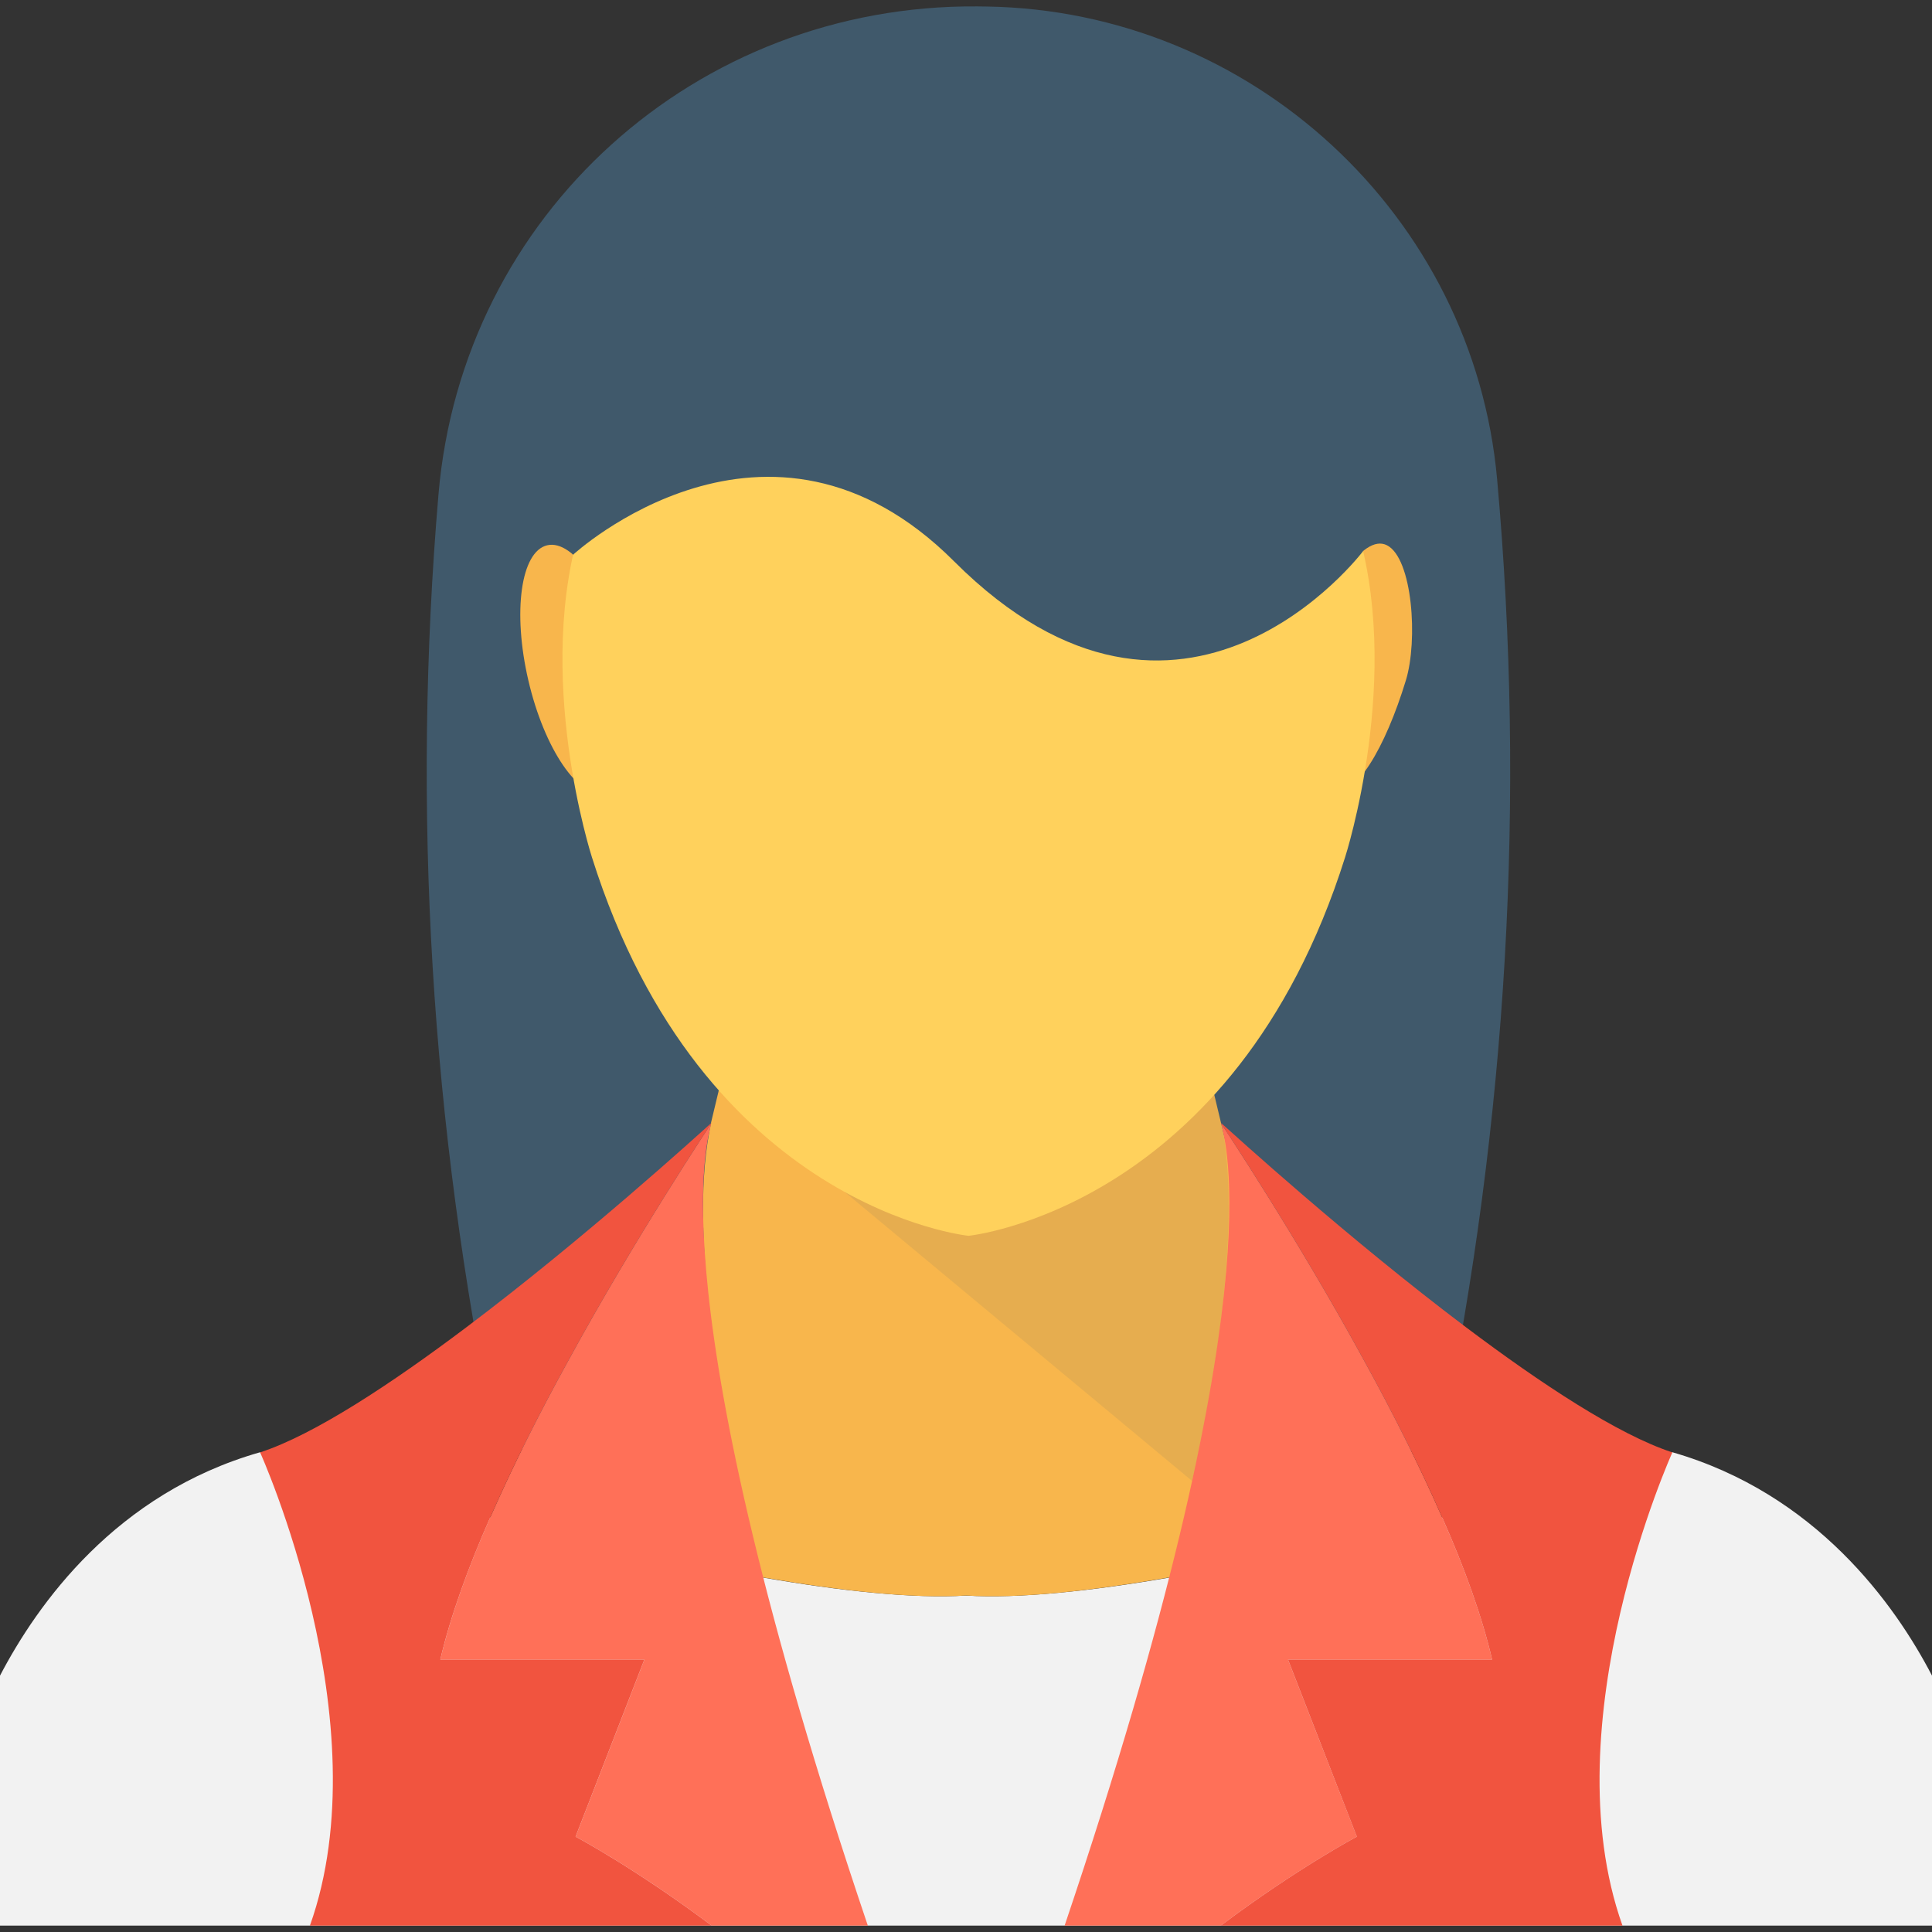
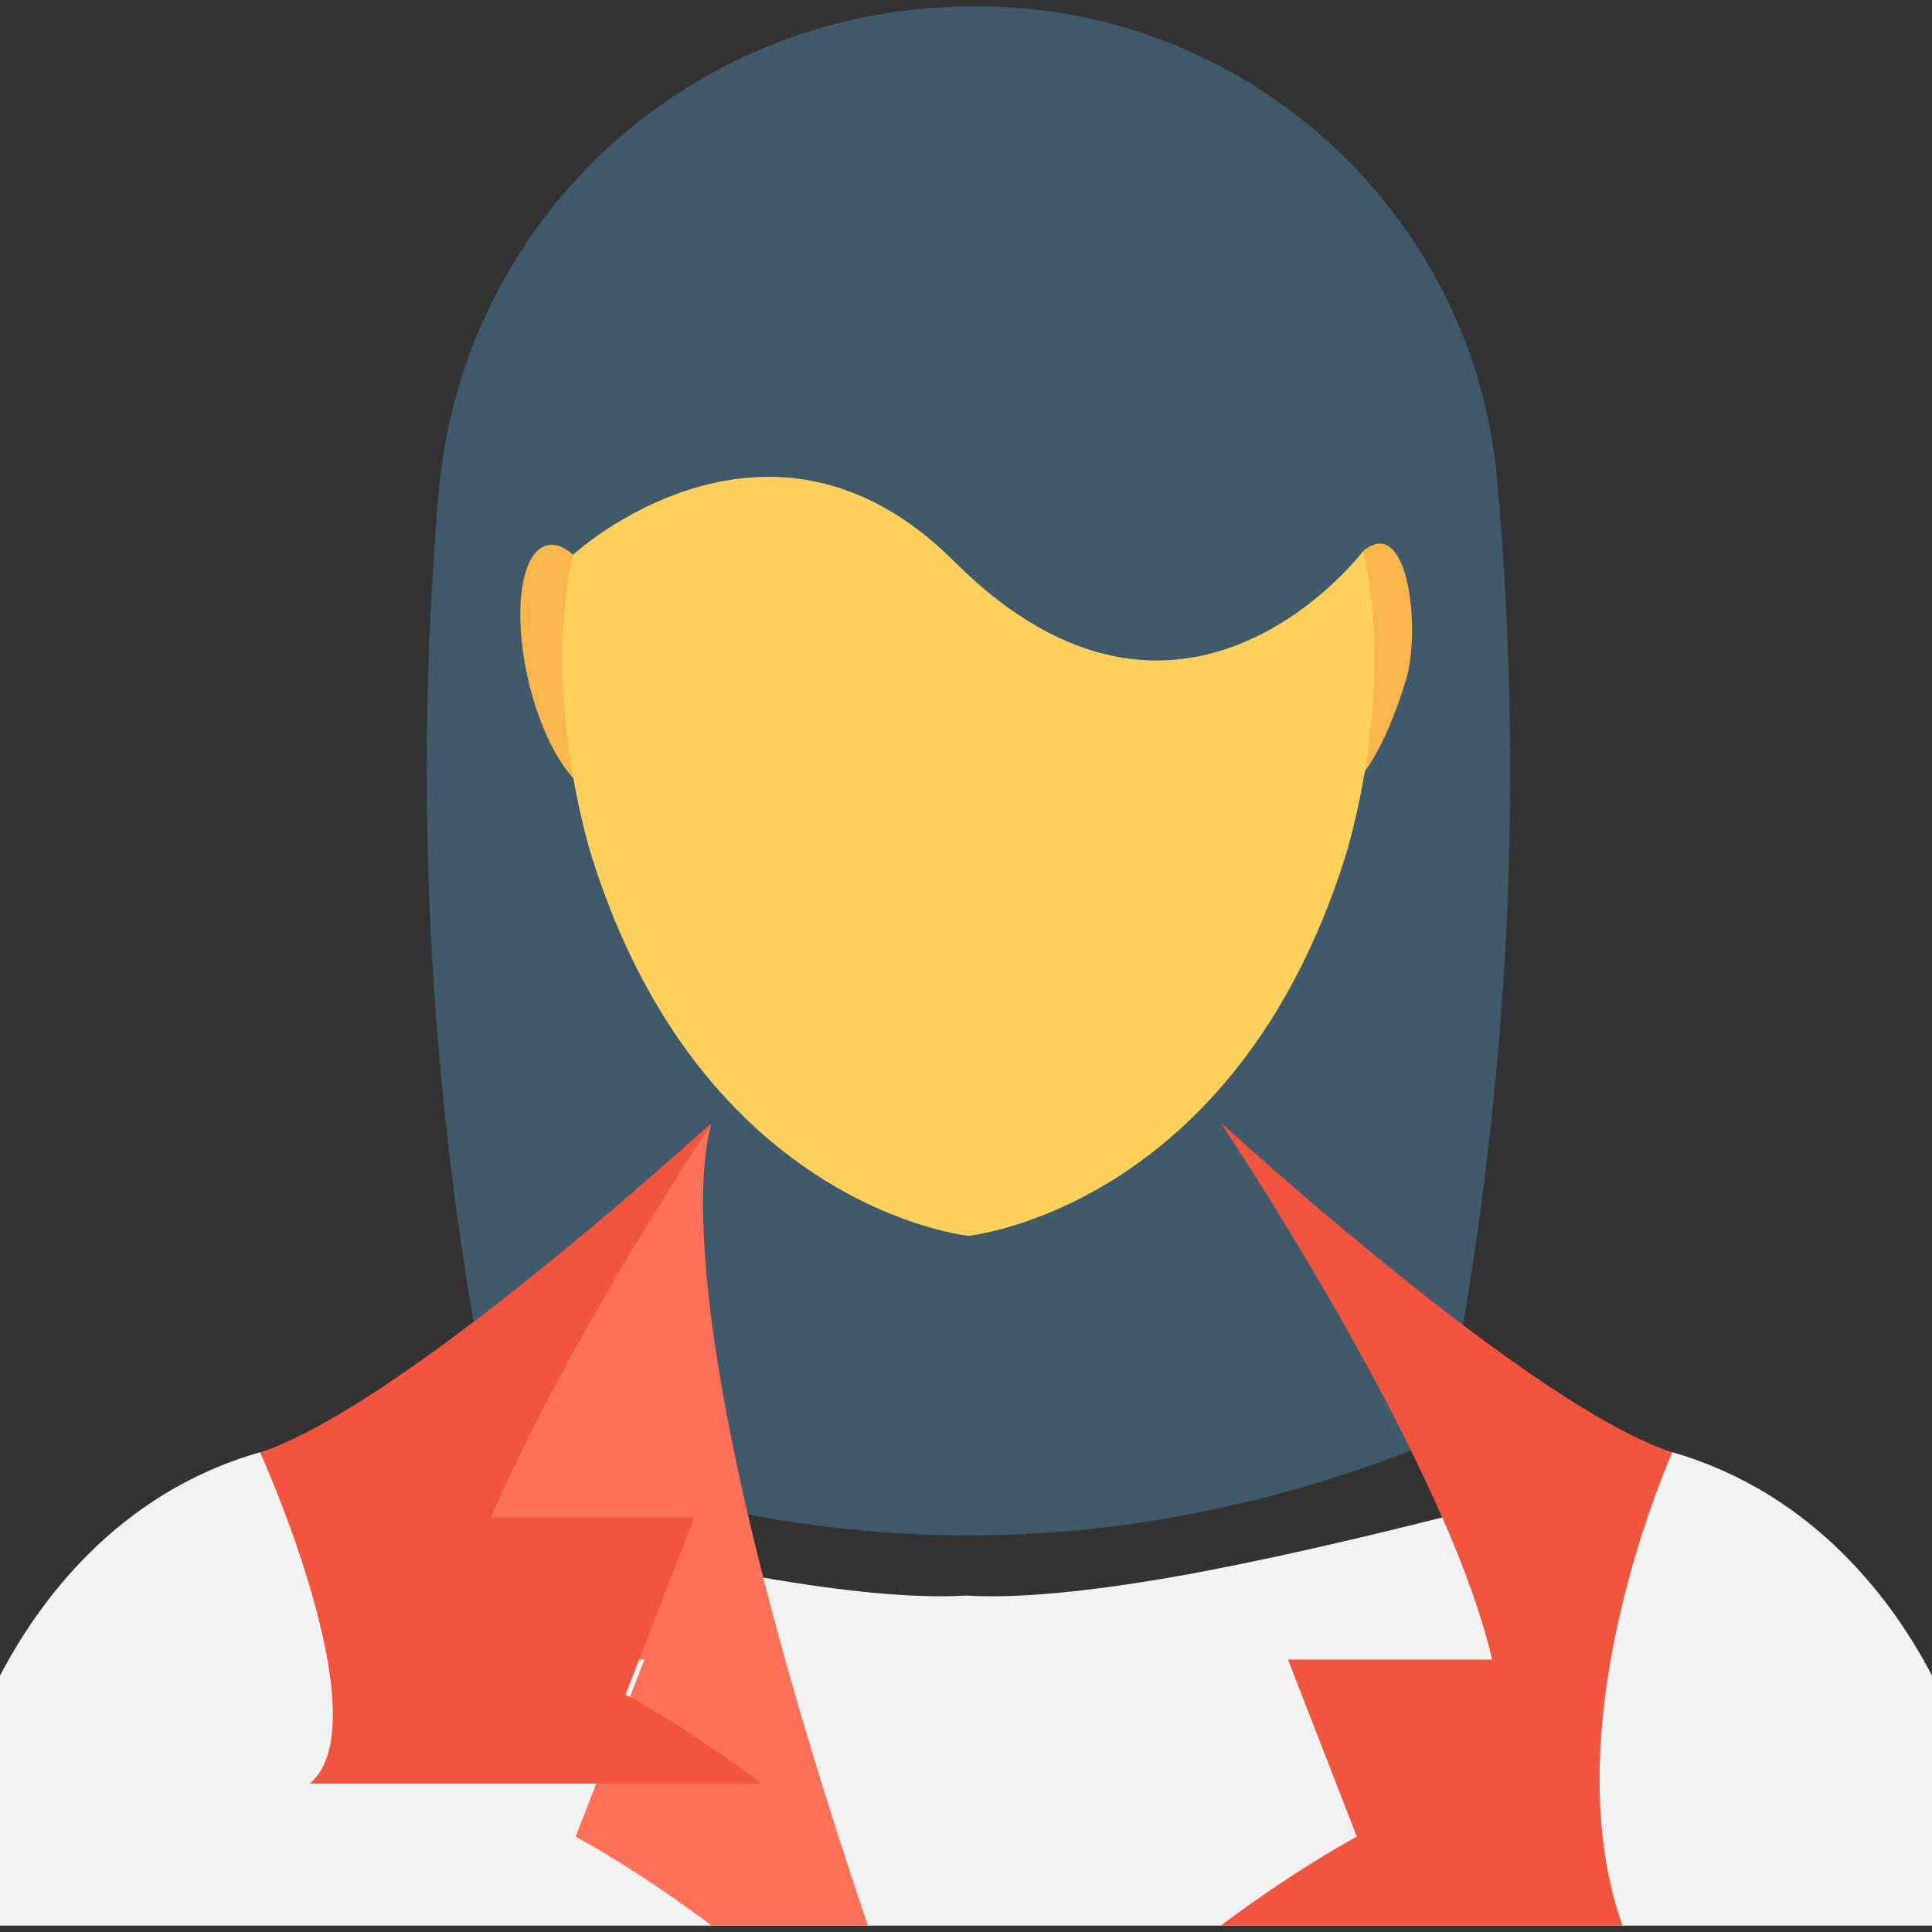
<svg xmlns="http://www.w3.org/2000/svg" version="1.1" id="Capa_1" x="0px" y="0px" viewBox="0 0 512 512" style="enable-background:new 0 0 512 512;" xml:space="preserve">
  <rect x="0" y="0" width="512" height="512" fill="#333333" stroke="none" />
  <path style="fill:#40596B;" d="M382.037,381.239c-83.584,34.208-167.179,34.208-250.763,0  c-17.141-83.403-22.165-166.805-15.072-250.208C122.517,56.813,184.501,1.133,258.976,1.698c0.843,0,1.675,0.011,2.496,0.032  c70.187,1.099,129.013,55.413,135.285,125.323C404.352,211.778,399.445,296.503,382.037,381.239" />
  <path style="fill:#F2F2F2;" d="M512,444.066v66.24H0v-66.24c9.92-18.987,30.731-48.32,68.917-59.2l0.107,0.107  c2.123,0.533,28.043,8.533,61.003,17.173c22.411,5.76,48.224,11.84,71.893,15.893h0.107c20.811,3.627,40.117,5.653,53.984,4.8  c13.984,0.853,33.173-1.173,54.08-4.8h0.107c23.691-4.16,49.504-10.24,72-15.893c34.24-8.96,60.907-17.28,60.907-17.28h0.117  C481.28,395.853,502.187,425.186,512,444.066" />
-   <path style="fill:#F8B64C;" d="M323.563,297.495l-2.603-10.848H191.04l-2.603,10.848l-0.128,0.245  c0.032-0.043,0.171-0.256,0.171-0.256c-6.144,27.627,1.504,73.568,13.547,120.523c20.864,3.605,40.096,5.728,54.005,4.821  c13.92,0.907,33.173-1.216,54.059-4.832c12.021-46.859,20.885-87.296,14.816-114.933L323.563,297.495z" />
  <g>
    <path style="fill:#ACB3BA;" d="M255.936,303.159c-0.117,0.117-0.245,0.117-0.245,0.117v-0.235   C255.819,303.042,255.936,303.159,255.936,303.159" />
    <path style="fill:#ACB3BA;" d="M256.427,303.042v0.245c0,0-0.117,0-0.235-0.128C256.192,303.159,256.309,303.042,256.427,303.042" />
  </g>
  <g style="opacity:0.1;">
    <g>
      <path style="fill:#40596B;" d="M223.872,315.895l92.064,76.587c0,0,17.067-68.608,5.856-102.347l-90.923,20.736L223.872,315.895z" />
    </g>
  </g>
  <g>
    <path style="fill:#F8B64C;" d="M165.333,174.413c4.224,18.144,2.005,34.176-4.992,35.808c-6.987,1.632-16.096-11.755-20.32-29.899   c-4.224-18.155-2.005-34.187,5.003-35.819C152,142.882,161.109,156.279,165.333,174.413" />
    <path style="fill:#F8B64C;" d="M347.253,174.413c-4.235,18.144-2.005,34.176,4.992,35.808c6.987,1.632,14.869-12.085,20.32-29.899   c3.264-10.635,1.771-32.363-5.003-35.819C361.173,141.239,351.477,156.279,347.253,174.413" />
  </g>
  <path style="fill:#FFD15C;" d="M356.469,227.17c-29.387,93.248-99.797,100.331-99.797,100.331s-70.432-7.083-99.808-100.331  c0,0-15.733-48.64-2.539-89.173c0,0,8.075-69.163,102.357-69.163c94.272,0,102.336,69.163,102.336,69.163  C372.192,178.53,356.469,227.17,356.469,227.17" />
  <path style="fill:#40596B;" d="M361.227,146.061c0,0-47.723,63.36-108.395,2.688c-49.333-49.333-100.96-1.739-100.96-1.739  l-3.147-8.021c0-59.072,47.883-106.965,106.965-106.965s106.976,47.893,106.976,106.965L361.227,146.061z" />
-   <path style="fill:#FF7058;" d="M341.333,439.799l18.251,46.933c0,0-15.893,8.427-36.064,23.573h-41.387  c56.64-167.765,42.24-208.64,41.493-212.587c0,0,20.171,30.293,37.984,63.04c7.349,13.333,14.496,27.52,20.587,41.387  c5.877,13.227,10.56,26.24,13.227,37.653H341.333z" />
  <path style="fill:#F1543F;" d="M443.211,384.866h-0.117c-14.293-4.693-34.667-18.133-54.507-33.067  c-31.563-23.776-61.856-51.413-64.853-54.08h-0.107c0,0,20.171,30.293,37.984,63.04c7.349,13.333,14.496,27.52,20.587,41.387  c5.877,13.227,10.56,26.24,13.227,37.653h-54.091l18.24,46.933c0,0-15.883,8.427-36.053,23.573h106.453  C410.773,456.45,443.211,384.866,443.211,384.866" />
  <path style="fill:#FF7058;" d="M170.773,439.799l-18.229,46.933c0,0,15.883,8.427,36.043,23.573h41.397  c-56.651-167.765-42.251-208.64-41.504-212.587c0,0-20.16,30.293-37.973,63.04c-7.36,13.333-14.507,27.52-20.597,41.387  c-5.856,13.227-10.549,26.24-13.216,37.653H170.773z" />
-   <path style="fill:#F1543F;" d="M68.917,384.866h0.107c14.293-4.693,34.667-18.133,54.496-33.067  c31.573-23.776,61.877-51.413,64.853-54.08h0.107c0,0-20.16,30.293-37.973,63.04c-7.36,13.333-14.507,27.52-20.597,41.387  c-5.856,13.227-10.56,26.24-13.227,37.653h54.08l-18.229,46.933c0,0,15.883,8.427,36.043,23.573H82.133  C101.333,456.45,68.917,384.866,68.917,384.866" />
+   <path style="fill:#F1543F;" d="M68.917,384.866h0.107c14.293-4.693,34.667-18.133,54.496-33.067  c31.573-23.776,61.877-51.413,64.853-54.08h0.107c0,0-20.16,30.293-37.973,63.04c-7.36,13.333-14.507,27.52-20.597,41.387  h54.08l-18.229,46.933c0,0,15.883,8.427,36.043,23.573H82.133  C101.333,456.45,68.917,384.866,68.917,384.866" />
  <g>
</g>
  <g>
</g>
  <g>
</g>
  <g>
</g>
  <g>
</g>
  <g>
</g>
  <g>
</g>
  <g>
</g>
  <g>
</g>
  <g>
</g>
  <g>
</g>
  <g>
</g>
  <g>
</g>
  <g>
</g>
  <g>
</g>
</svg>